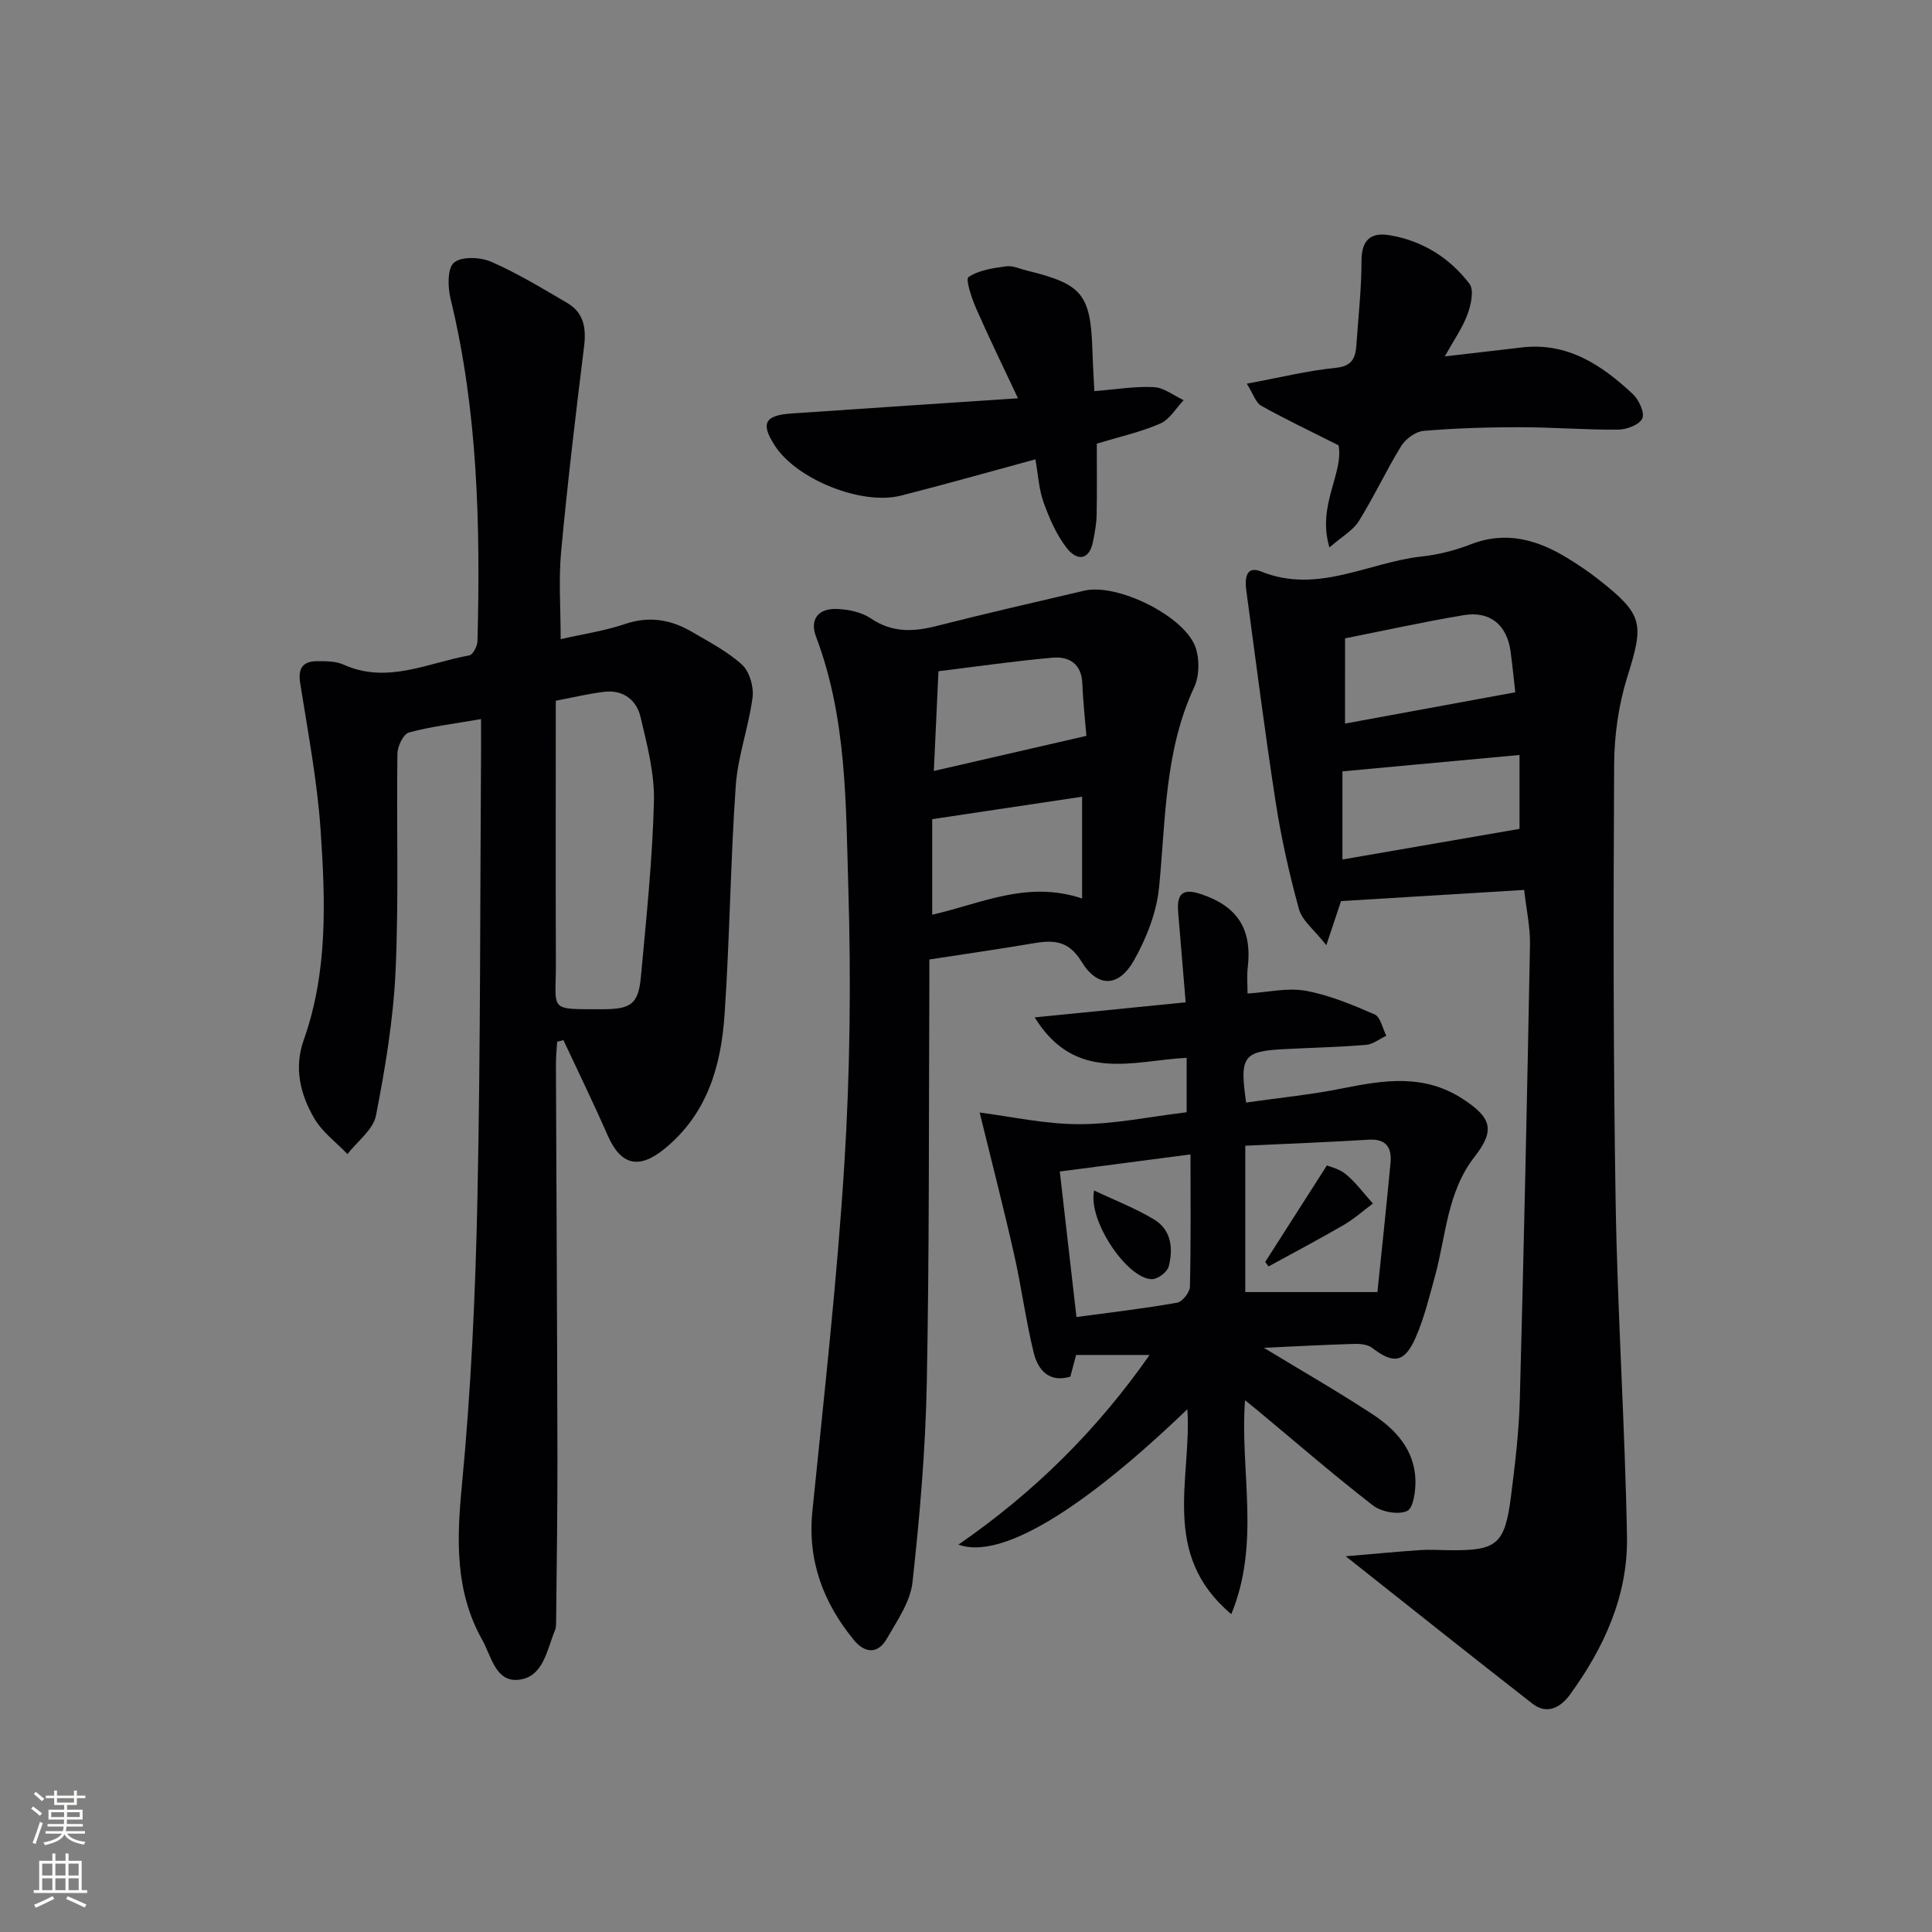
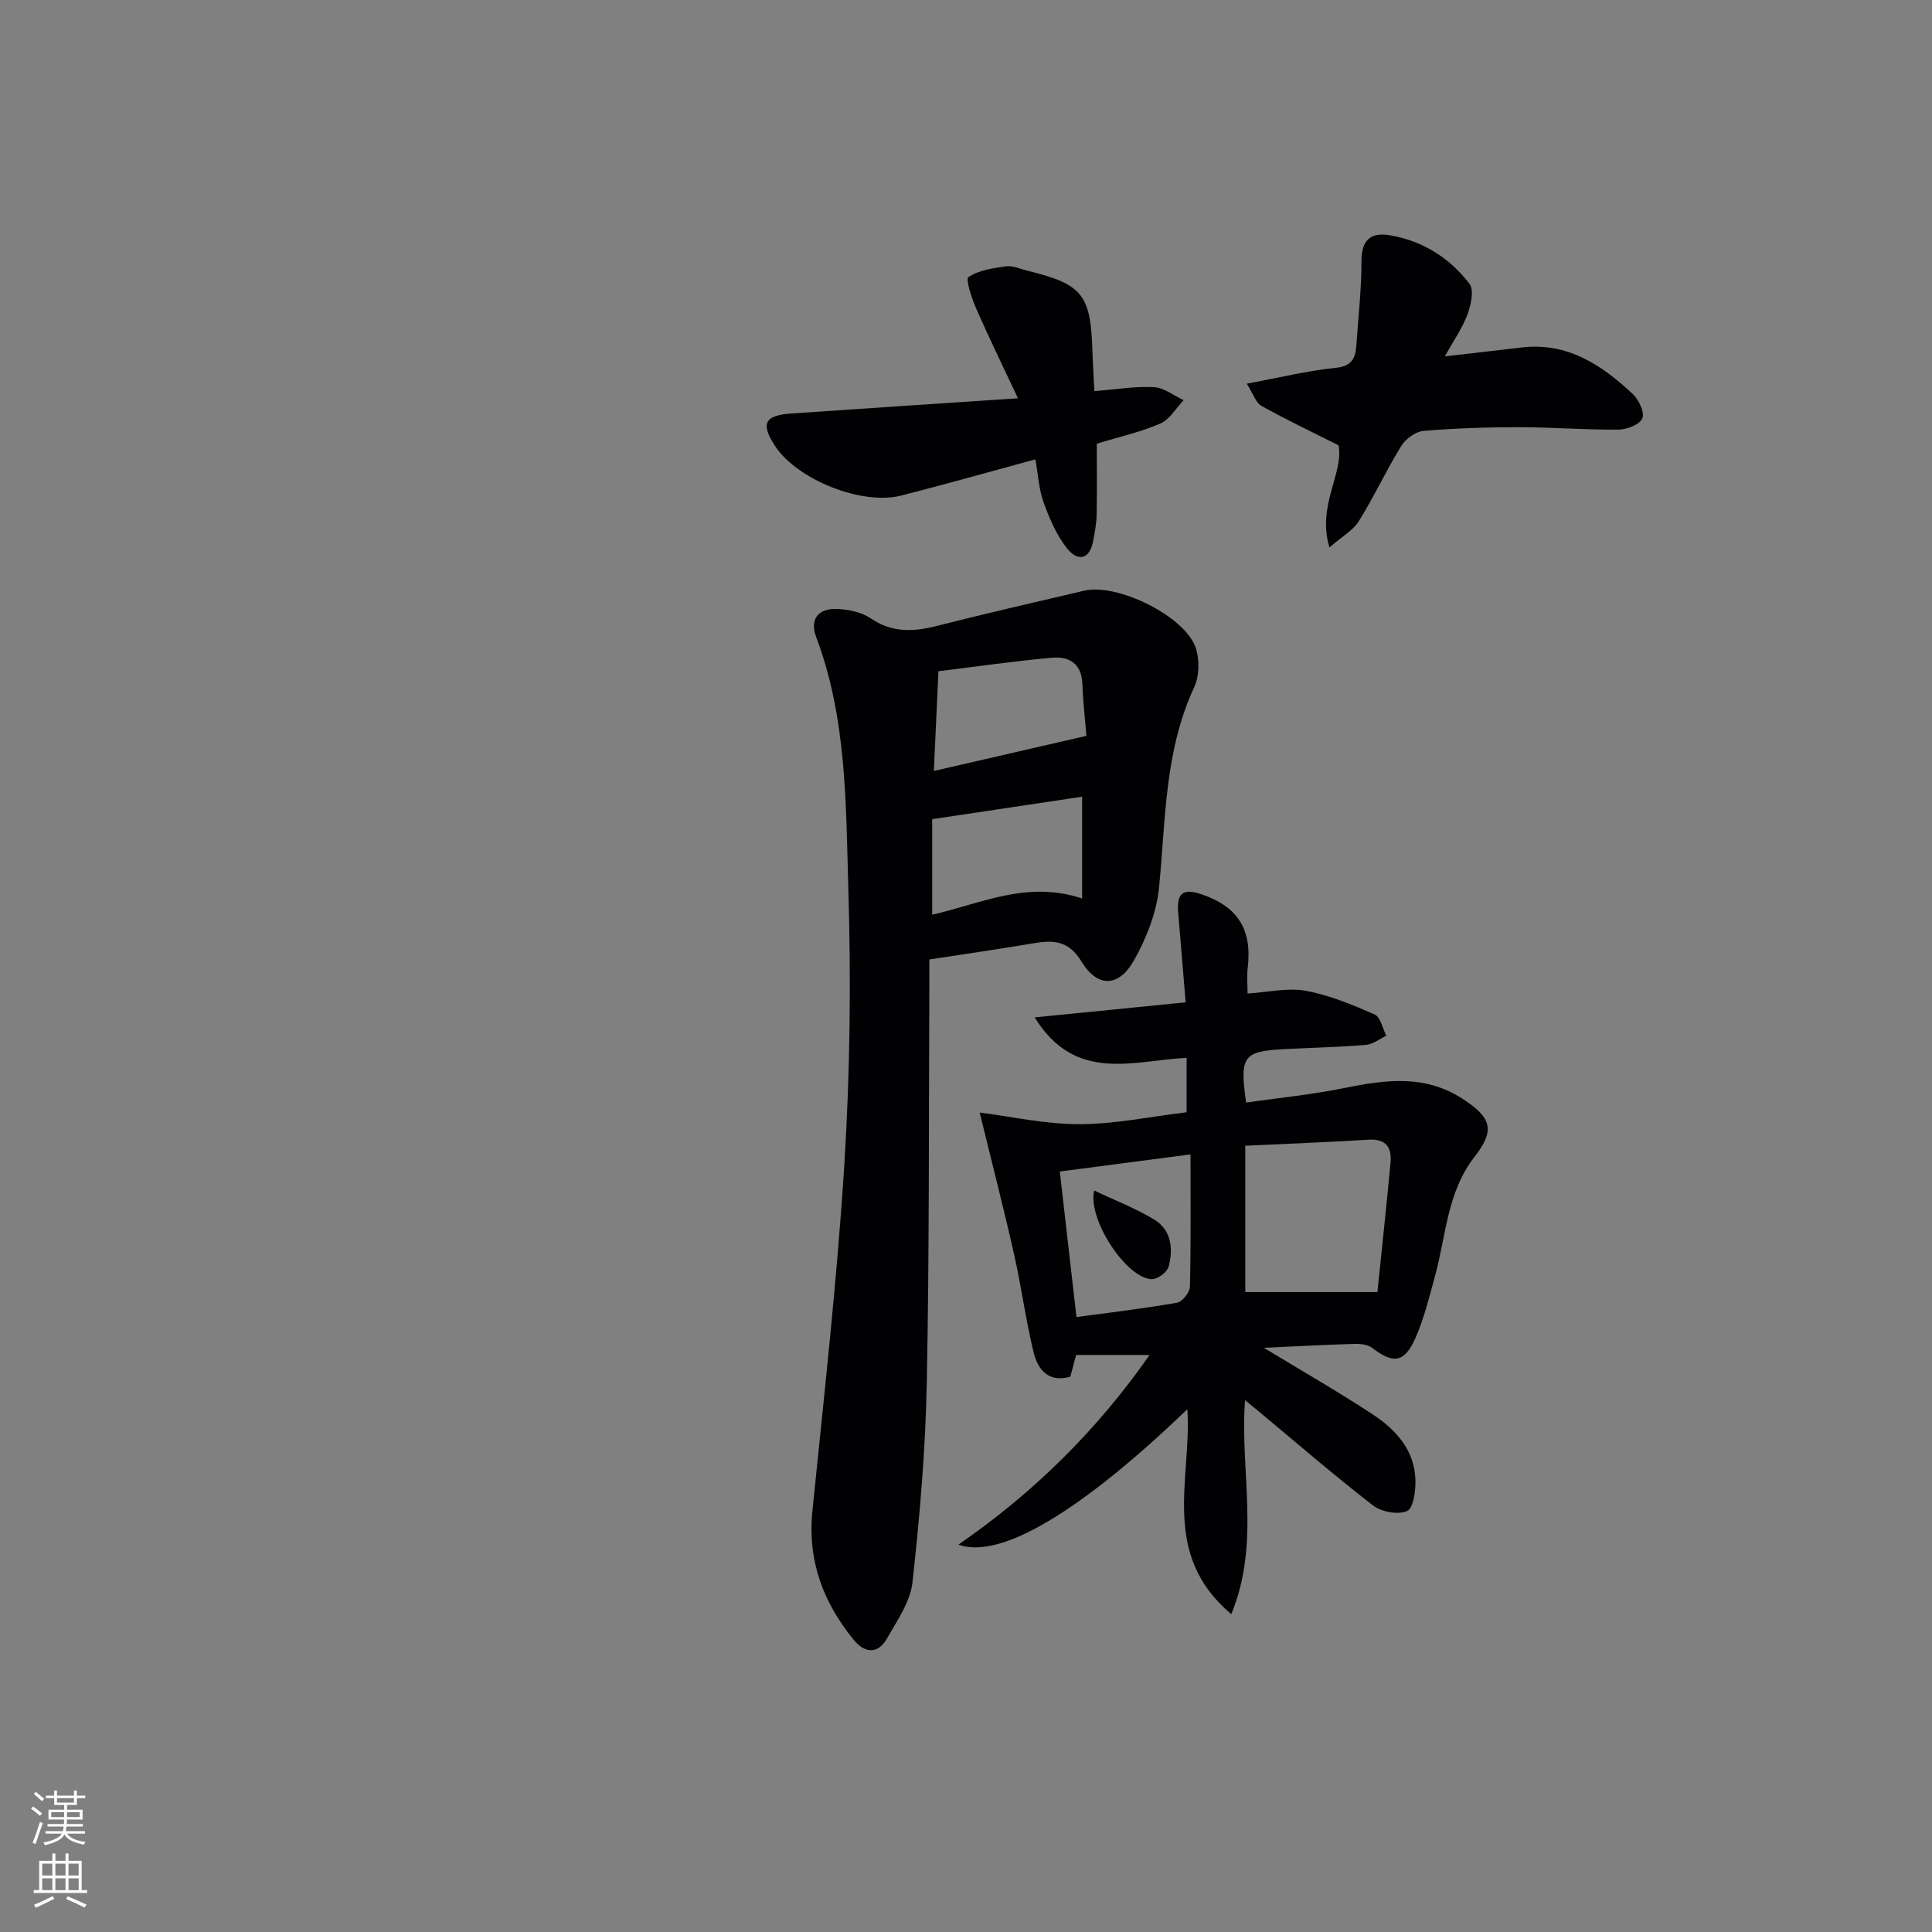
<svg xmlns="http://www.w3.org/2000/svg" enable-background="new 0 0 400 400" viewBox="0 0 400 400">
  <rect x="0" y="0" width="400" height="400" fill="#808080" stroke="none" />
  <g fill="#010103">
-     <path d="m99.59 148.88c-5.52.96-10.31 1.52-14.91 2.77-1.15.31-2.38 2.85-2.4 4.38-.21 14.99.3 30-.38 44.97-.46 10.04-2.13 20.08-4.06 29.96-.57 2.93-3.86 5.34-5.9 7.98-2.33-2.43-5.2-4.54-6.86-7.37-2.91-4.96-4.25-10.47-2.2-16.24 5.03-14.16 4.49-28.85 3.5-43.43-.69-10.23-2.65-20.38-4.24-30.53-.49-3.13.67-4.48 3.57-4.48 1.8 0 3.8-.02 5.38.7 9.07 4.1 17.48-.36 26.08-1.9.74-.13 1.67-1.93 1.69-2.98.6-23.81.1-47.52-5.58-70.86-.59-2.41-.67-6.33.72-7.48 1.6-1.32 5.46-1.15 7.71-.17 5.44 2.38 10.57 5.51 15.72 8.52 3.46 2.02 3.97 5.22 3.49 9.07-1.75 14.14-3.43 28.29-4.75 42.47-.53 5.73-.09 11.55-.09 18.07 4.46-1.02 9.05-1.69 13.37-3.15 5.01-1.69 9.49-.89 13.81 1.64 3.58 2.1 7.37 4.06 10.39 6.82 1.54 1.42 2.44 4.57 2.16 6.75-.8 6.15-3.05 12.14-3.48 18.29-1.1 15.74-1.24 31.55-2.31 47.3-.72 10.62-3.51 20.56-12.4 27.84-5.26 4.3-9.05 3.56-11.83-2.79-2.9-6.63-6.08-13.13-9.14-19.69-.43.12-.87.23-1.3.35-.09 1.55-.26 3.09-.25 4.64.1 27.15.26 54.3.31 81.45.02 11.27-.16 22.55-.27 33.82-.01.66 0 1.38-.25 1.97-1.68 4.07-2.39 9.67-7.53 10.21-4.77.5-5.62-4.88-7.5-8.22-5.65-10.07-5.32-20.69-4.24-31.93 1.9-19.83 2.82-39.79 3.23-59.72.65-31.12.54-62.25.75-93.38 0-1.66-.01-3.31-.01-5.65zm15.48-3.8c0 18.3-.05 36.25.02 54.21.04 10.18-1.78 9.63 9.54 9.66 6.01.01 7.54-1.02 8.07-6.79 1.11-12.05 2.38-24.12 2.69-36.21.15-5.82-1.42-11.77-2.78-17.53-.83-3.51-3.61-5.65-7.5-5.19-3.25.39-6.45 1.17-10.04 1.85z" />
-     <path d="m315.56 184.25c-12.83.78-25.37 1.54-37.91 2.31-.82 2.46-1.68 5.03-3.05 9.13-2.51-3.2-5-5.07-5.66-7.45-2.01-7.29-3.67-14.72-4.83-22.19-2.26-14.57-4.1-29.21-6.08-43.82-.31-2.31-.14-5.21 3.06-3.91 11.73 4.75 22.23-1.91 33.29-3.11 3.43-.37 6.9-1.26 10.11-2.51 7.44-2.89 14-.9 20.32 3.02 2.11 1.31 4.19 2.7 6.14 4.24 9.33 7.35 9.45 9.07 5.94 20.28-1.8 5.77-2.67 12.06-2.7 18.11-.16 30.16-.19 60.32.31 90.47.38 23.11 1.93 46.2 2.35 69.31.22 12.17-4.72 22.99-11.81 32.73-1.88 2.58-4.7 4.25-7.74 1.88-12.56-9.77-24.99-19.7-38.68-30.53 5.9-.5 10.56-.95 15.24-1.27 1.99-.14 4-.02 6 .01 10.09.15 11.7-1.12 12.99-11.27.83-6.59 1.63-13.22 1.81-19.85.84-31.45 1.52-62.9 2.11-94.35.05-3.57-.76-7.18-1.21-11.23zm-.96-12.64c0-4.65 0-9.89 0-15.3-12.44 1.15-24.3 2.25-36.66 3.39v18.25c12.46-2.15 24.5-4.23 36.66-6.34zm-36.13-21.8c11.89-2.19 23.48-4.31 35.25-6.48-.25-2.2-.55-5.33-.97-8.45-.74-5.48-4.25-8.43-9.69-7.52-8.11 1.35-16.14 3.13-24.58 4.8-.01 5.85-.01 12.13-.01 17.65z" />
    <path d="m192.41 198.65c0 1.71.01 3.5 0 5.3-.13 27.48.01 54.97-.53 82.45-.27 13.76-1.45 27.52-2.96 41.2-.44 4.03-3.17 7.93-5.29 11.64-1.86 3.27-4.57 3.09-6.86.29-6.35-7.76-9.61-16.43-8.57-26.71 2.42-23.95 5.12-47.9 6.62-71.91 1.18-18.91 1.39-37.95.82-56.89-.52-17.52-.3-35.29-6.67-52.15-1.41-3.72.53-5.94 4.3-5.79 2.4.09 5.12.66 7.05 1.97 4.44 3 8.85 2.77 13.69 1.53 10.12-2.58 20.31-4.9 30.48-7.29 6.83-1.6 20.85 5.28 23.06 11.81.83 2.45.77 5.87-.31 8.19-6.16 13.23-5.88 27.42-7.27 41.44-.51 5.2-2.62 10.56-5.22 15.15-3.14 5.54-7.52 5.65-10.84.2-2.82-4.62-6.13-4.44-10.35-3.72-6.84 1.17-13.72 2.14-21.15 3.29zm31.63-12.63c0-7.31 0-13.97 0-21.07-10.34 1.55-20.42 3.06-31.04 4.65v19.78c10.08-2.27 19.59-7.16 31.04-3.36zm.89-33.67c-.24-3.01-.69-6.9-.84-10.8-.16-4.16-2.76-5.69-6.23-5.38-7.95.71-15.87 1.86-23.56 2.8-.35 7.53-.66 14.17-.96 20.65 10.47-2.42 20.39-4.7 31.59-7.27z" />
    <path d="m261.67 279.05c7.58 4.6 15.14 8.94 22.43 13.71 4.83 3.16 8.76 7.39 8.95 13.63.07 2.24-.42 5.87-1.73 6.45-1.87.83-5.31.19-7.05-1.15-8.15-6.3-15.95-13.07-23.88-19.66-.71-.59-1.44-1.17-2.62-2.13-1.09 14.78 3.27 29.42-2.84 44.29-14.8-12.4-8.15-28.08-9.1-42.43-21.88 21.03-38.7 31.22-47.4 28.04 15.63-10.79 28.64-23.63 39.58-39.27-5.13 0-9.97 0-15.21 0-.34 1.26-.75 2.8-1.2 4.5-4.42 1.29-6.7-1.39-7.58-4.95-1.65-6.73-2.54-13.64-4.07-20.41-2.14-9.5-4.58-18.93-7.12-29.33 6.48.82 13.55 2.42 20.61 2.41 7.4-.01 14.8-1.58 22.24-2.47 0-3.99 0-7.41 0-11.27-11.07.56-23.02 5.29-31.46-8.37 10.77-1.08 20.8-2.08 31.26-3.12-.53-6.44-1.03-12.52-1.55-18.6-.34-3.97.98-5.05 4.7-3.81 7.67 2.55 10.65 7.32 9.69 15.35-.19 1.61-.03 3.25-.03 5.24 4.26-.27 8.3-1.25 12.04-.57 4.91.9 9.67 2.89 14.28 4.9 1.21.53 1.63 2.89 2.41 4.41-1.4.66-2.76 1.77-4.2 1.89-5.63.46-11.28.59-16.92.88-8.5.44-9.29 1.47-7.9 11.06 6.63-.95 13.35-1.61 19.93-2.93 8.59-1.72 16.88-3.06 24.93 2.19 5.86 3.82 6.79 6.39 2.46 11.93-5.74 7.34-5.92 16.39-8.23 24.79-1.18 4.3-2.24 8.7-4.03 12.75-2.29 5.18-4.59 5.43-8.96 2.07-.91-.7-2.45-.87-3.68-.83-6.26.18-12.52.52-18.75.81zm-3.85-41.84v30.3h27.36c.89-8.66 1.86-17.68 2.71-26.72.3-3.16-.85-5.05-4.52-4.83-8.42.52-16.85.84-25.55 1.25zm-34.95 35.47c7.18-.97 14.04-1.77 20.84-2.97 1.08-.19 2.62-2.14 2.65-3.31.22-9.03.12-18.07.12-27.39-9.75 1.28-18.36 2.4-27.06 3.54 1.13 9.94 2.27 19.89 3.45 30.13z" />
    <path d="m226.58 80.98c4.43-.35 8.4-1.03 12.32-.83 2.09.11 4.11 1.75 6.16 2.7-1.59 1.67-2.9 4.01-4.85 4.85-4.05 1.76-8.44 2.73-13.13 4.15 0 4.79.06 9.76-.03 14.73-.04 1.81-.38 3.62-.72 5.41-.79 4.17-3.39 4.14-5.46 1.49-2.15-2.75-3.61-6.16-4.81-9.48-.98-2.72-1.13-5.74-1.69-8.9-9.67 2.62-18.72 5.2-27.83 7.51-8.14 2.07-21.54-3.34-26.07-10.27-3.03-4.63-2.21-6.35 3.38-6.73 15.24-1.05 30.48-2.05 46.91-3.15-3.01-6.42-5.96-12.44-8.65-18.57-.93-2.13-2.25-6.1-1.59-6.53 2.15-1.44 5.1-1.86 7.8-2.22 1.39-.19 2.91.55 4.36.9 11.45 2.8 13.14 4.9 13.5 16.73.08 2.62.25 5.24.4 8.21z" />
    <path d="m275.25 113.34c-2.63-8.68 2.97-15.31 1.89-21.14-5.73-2.89-10.95-5.36-15.98-8.17-1.18-.66-1.7-2.5-3.03-4.59 6.77-1.26 12.54-2.69 18.39-3.28 3.45-.34 4.12-2.06 4.31-4.76.39-5.8 1.06-11.59 1.05-17.39 0-4.3 1.91-5.95 5.76-5.32 6.82 1.12 12.47 4.66 16.6 10.07.99 1.29.31 4.38-.42 6.34-1.04 2.81-2.83 5.34-4.69 8.69 6.07-.71 10.99-1.27 15.9-1.85 9.5-1.13 16.61 3.63 23.05 9.67 1.25 1.17 2.48 3.87 1.94 5.03-.6 1.3-3.23 2.3-4.99 2.31-6.8.06-13.6-.5-20.4-.5-6.64 0-13.29.2-19.9.76-1.64.14-3.7 1.64-4.61 3.11-3.13 5.07-5.64 10.52-8.79 15.58-1.19 1.91-3.46 3.16-6.08 5.44z" />
-     <path d="m261.95 261.27c4.1-6.42 8.2-12.84 12.77-19.98.56.25 2.57.68 3.96 1.85 2.08 1.74 3.73 4 5.56 6.04-2.01 1.5-3.91 3.2-6.06 4.45-5.11 2.97-10.35 5.72-15.54 8.57-.23-.31-.46-.62-.69-.93z" />
+     <path d="m261.95 261.27z" />
    <path d="m226.53 246.48c4.26 2.02 8.56 3.67 12.43 6.01 3.56 2.16 3.98 6.04 3 9.74-.3 1.14-2.27 2.62-3.47 2.61-5.13-.05-13.34-12.22-11.96-18.36z" />
  </g>
  <path d="m6.44 374.46.42-.45c.65.47 1.27.95 1.85 1.44l-.45.49c-.65-.56-1.25-1.06-1.82-1.48m.93 7.33-.63-.26c.55-1.36 1.05-2.8 1.53-4.33.19.1.38.19.59.27-.47 1.29-.96 2.73-1.49 4.32m-.38-10.38.44-.42c.43.34 1.01.82 1.74 1.44l-.49.49c-.53-.51-1.09-1.01-1.69-1.51m2.5.35h1.72v-1.04h.59v1.04h3.52v-1.04h.59v1.04h1.75v.53h-1.75v1.42h-2.03v.97h3.22v2.03h-3.24c0 .35-.01.66-.03.93h3.32v.53h-3.37c-.03.27-.08.58-.15.94h3.96v.53h-3.71c.67.92 1.93 1.48 3.79 1.68-.13.24-.23.44-.29.59-2.13-.38-3.48-1.08-4.04-2.12-.43.97-1.77 1.72-4.03 2.23-.09-.19-.2-.37-.33-.55 2.1-.42 3.37-1.03 3.81-1.83h-3.36v-.53h3.58c.08-.29.13-.61.16-.94h-3.33v-.53h3.39c.02-.27.04-.58.04-.93h-3.23v-2.03h3.25v-.97h-2.07v-1.42h-1.73zm1.12 3.44v1h2.65c.01-.3.02-.44.01-.4v-.25-.35zm1.19-2h3.52v-.91h-3.52zm4.71 2h-2.63v.59c0 .15-.01.28-.01.4h2.64z" fill="#fbfcfa" />
  <path d="m13.56 383.74h.63v1.52h2.72v6.07h1.13v.6h-11.06v-.6h1.13v-6.07h2.73v-1.52h.63v1.52h2.1v-1.52zm-2.69 8.83.38.56c-1.24.63-2.53 1.25-3.85 1.85-.1-.21-.21-.42-.34-.63 1.37-.55 2.63-1.15 3.81-1.78m-2.13-4.27h2.1v-2.45h-2.1zm0 3.04h2.1v-2.46h-2.1zm2.72-3.04h2.1v-2.45h-2.1zm0 3.04h2.1v-2.46h-2.1zm6.07 3.6c-1.41-.71-2.7-1.3-3.86-1.78l.35-.56c1.45.62 2.75 1.19 3.88 1.72zm-1.25-9.09h-2.1v2.45h2.1zm-2.09 5.49h2.1v-2.46h-2.1z" fill="#fbfcfa" />
</svg>